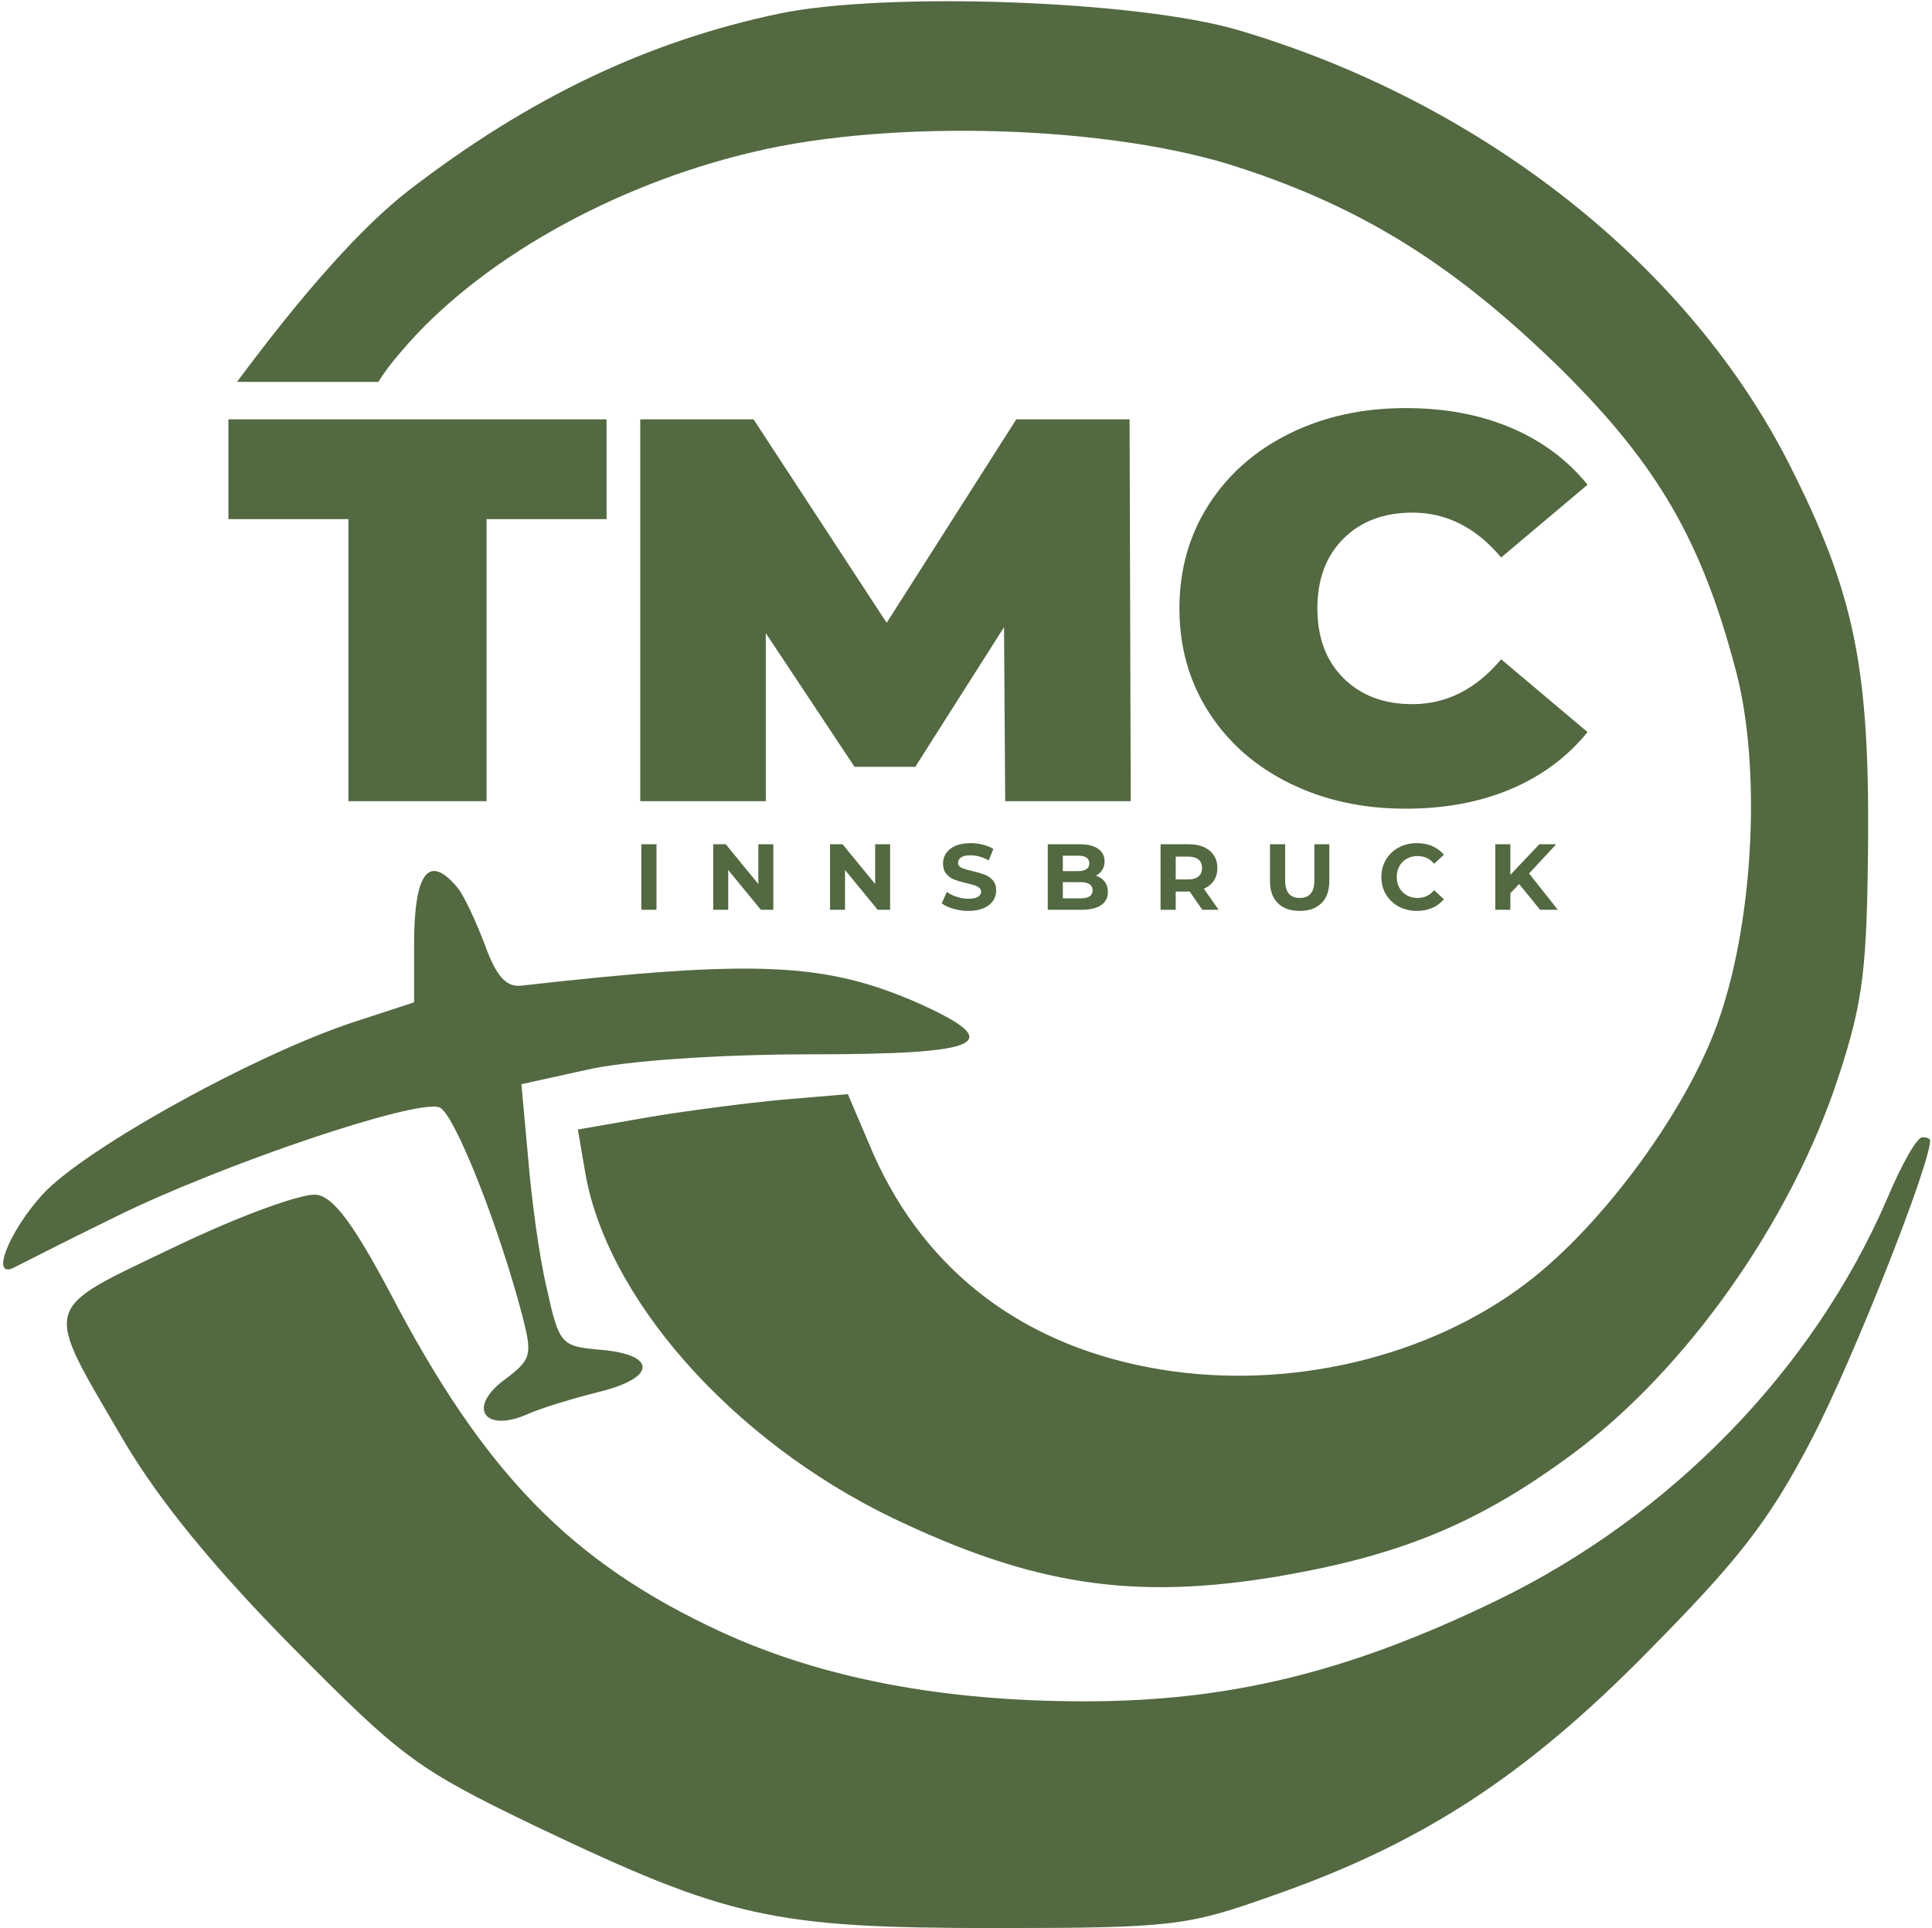
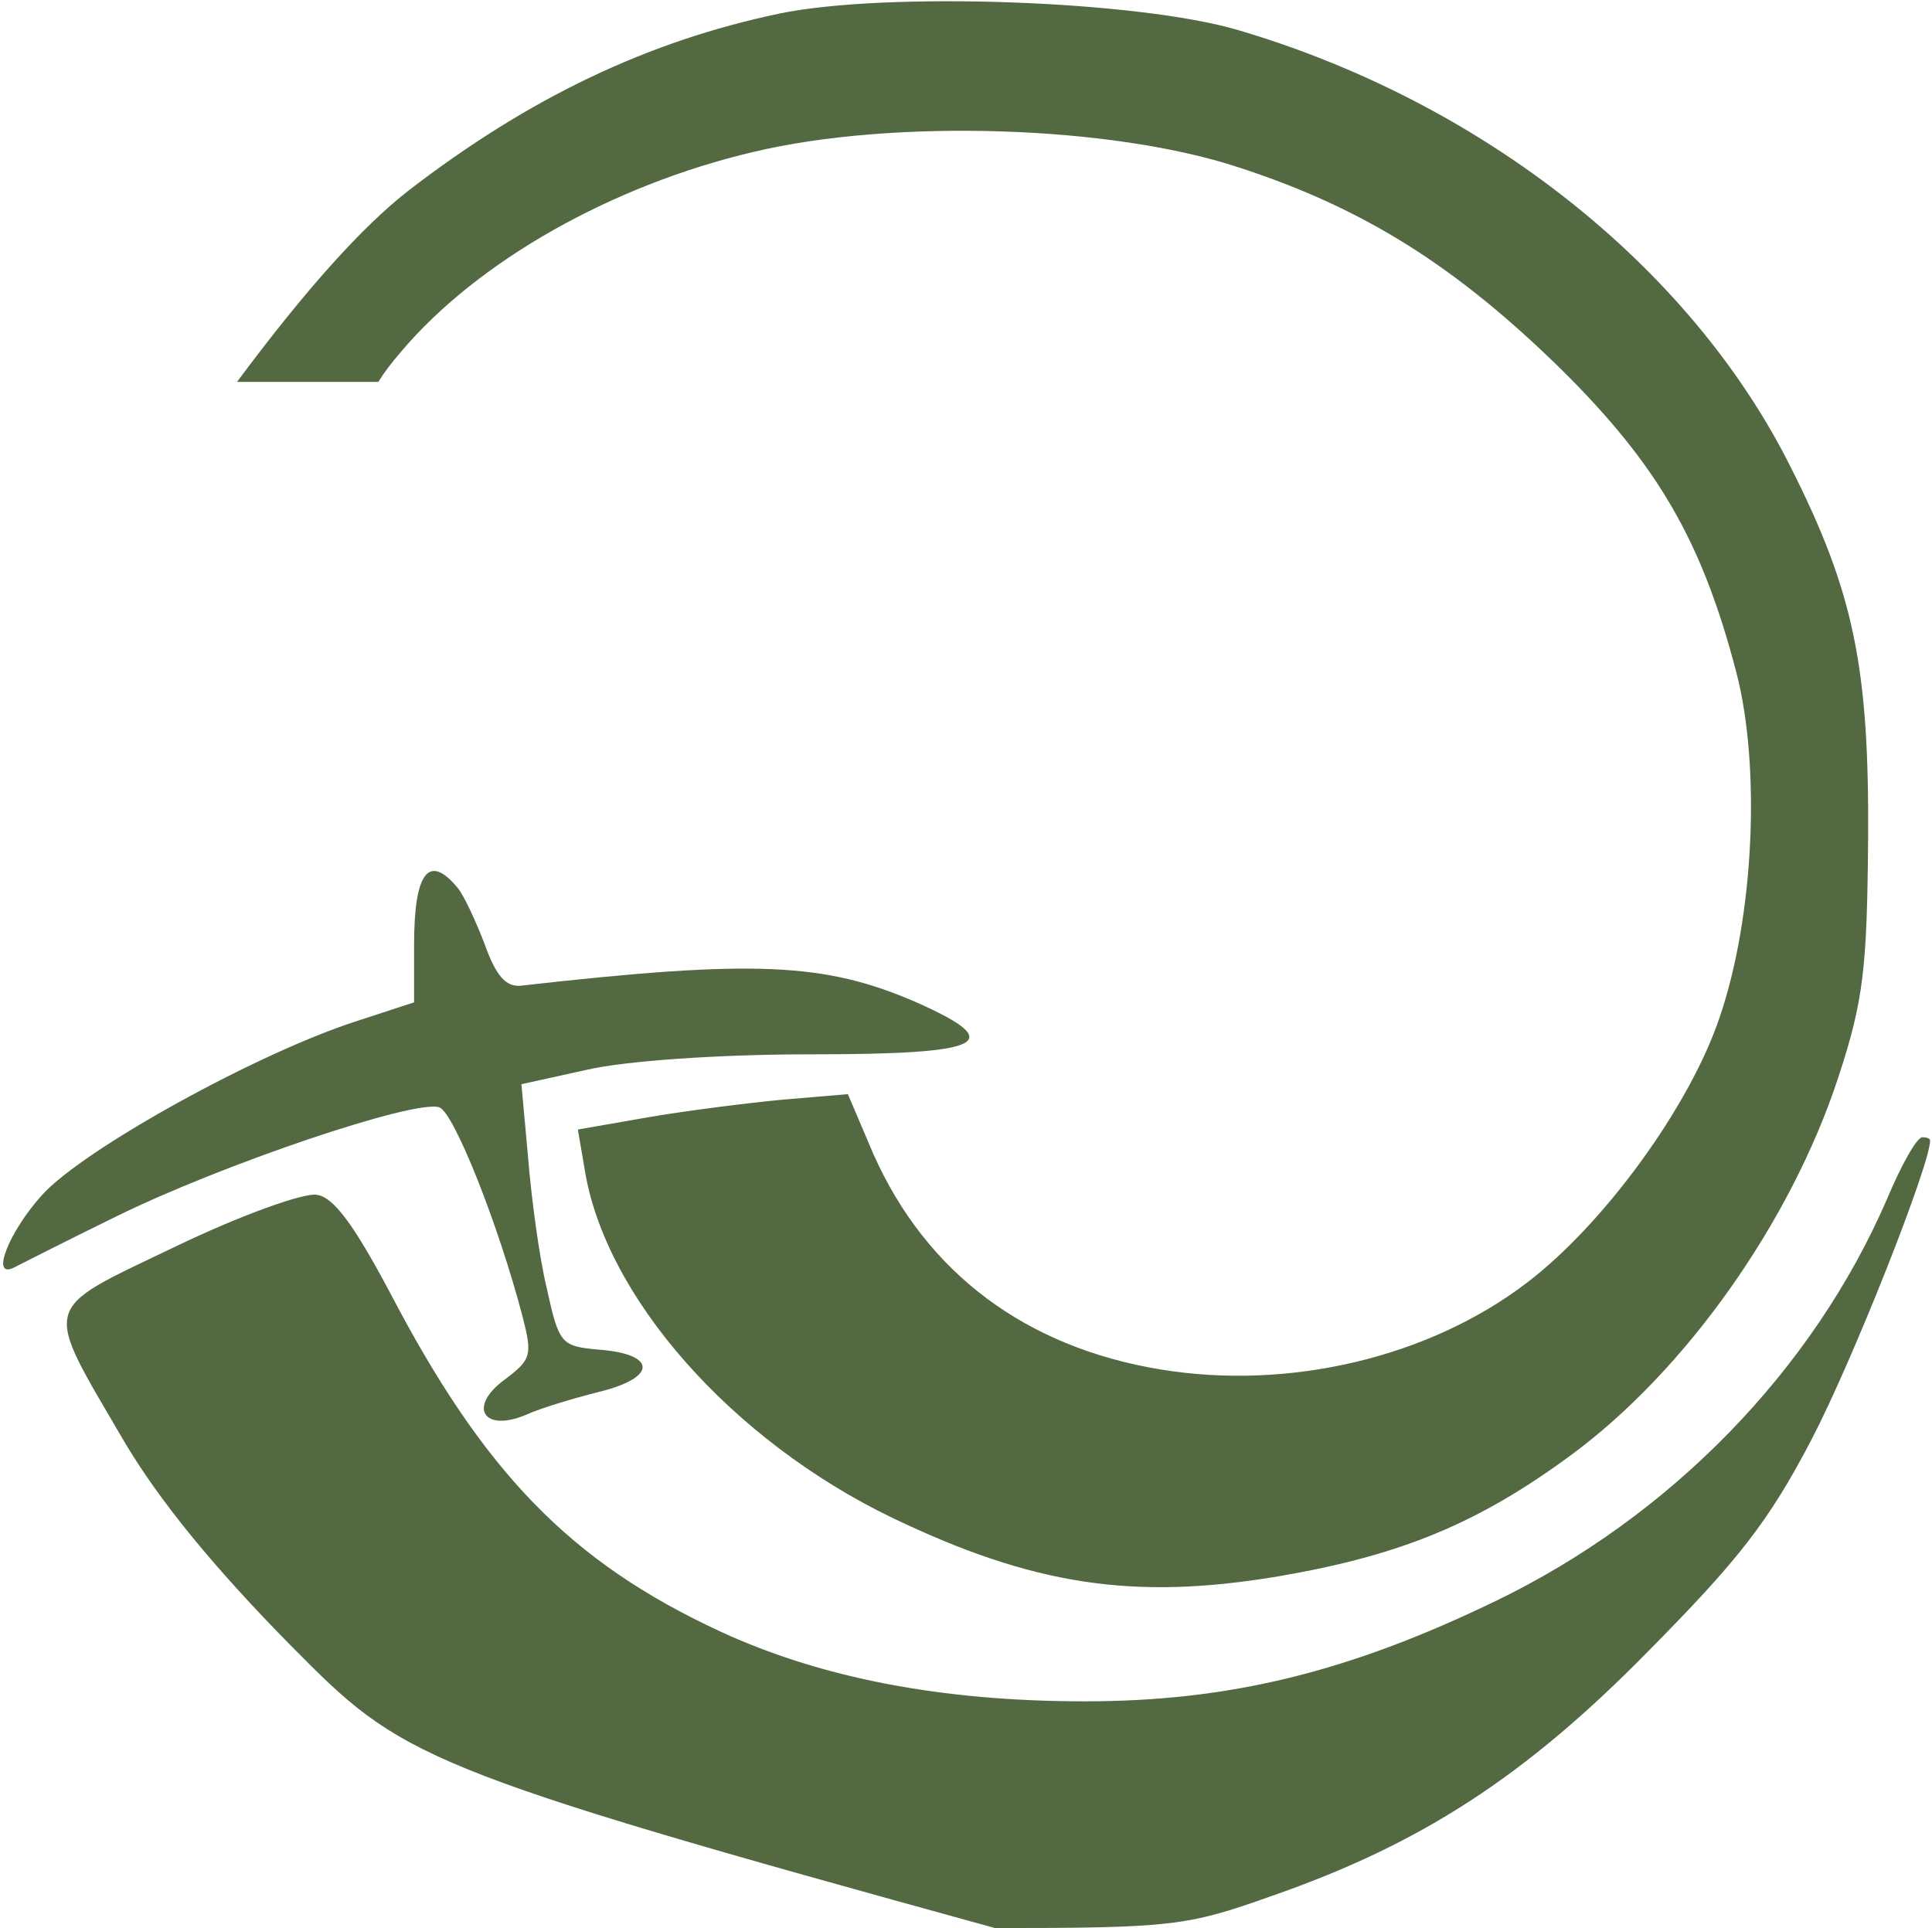
<svg xmlns="http://www.w3.org/2000/svg" width="516px" height="515px" viewBox="0 0 516 515" version="1.1">
  <title>Header20</title>
  <g id="Page-1" stroke="none" stroke-width="1" fill="none" fill-rule="evenodd">
    <g id="Header20" transform="translate(0.852, 0.333)" fill="#536941" fill-rule="nonzero">
      <g id="Group" transform="translate(257.319, 257.325) scale(-1, 1) rotate(-180) translate(-257.319, -257.325) translate(0, 0)">
-         <path d="M329.922,506.92 C394.942,487.719 450.504,443.998 477.399,390.234 C494.245,356.853 498.383,336.765 498.087,290.977 C497.792,256.414 496.905,247.847 490.107,227.169 C477.399,188.47 449.322,148.886 418.881,126.435 C394.055,108.119 373.367,99.553 340.562,93.94 C301.846,87.441 274.951,91.577 237.417,109.596 C194.563,130.275 160.575,168.678 155.255,202.945 L153.482,213.285 L172.102,216.534 C182.446,218.307 198.701,220.374 208.158,221.261 L225.595,222.738 L232.393,206.786 C246.579,174.882 273.178,155.089 309.234,149.181 C343.517,143.568 380.756,152.431 406.764,172.223 C427.452,187.88 450.504,219.488 458.484,243.416 C467.646,270.298 469.419,310.179 462.917,335.288 C453.755,370.442 441.934,390.825 415.926,416.526 C388.145,443.703 363.614,459.36 329.922,470.29 C295.935,481.515 237.712,483.288 200.474,474.426 C162.644,465.563 126.588,445.18 106.195,420.957 C103.682,418.064 101.682,415.405 100.196,412.981 L62.454,412.981 C80.581,437.401 95.851,454.436 108.264,464.086 C140.478,488.901 172.102,503.966 207.271,511.352 C235.644,517.26 303.028,514.896 329.922,506.92 Z M121.268,277.979 C123.041,275.911 126.292,268.821 128.656,262.618 C131.612,254.346 134.272,251.392 138.114,251.688 C200.769,258.778 219.389,257.891 243.919,247.257 C268.449,236.327 262.243,233.372 215.547,233.372 C191.016,233.372 165.895,231.6 155.847,229.237 L138.409,225.396 L140.183,205.899 C141.069,194.969 143.138,179.313 145.207,170.746 C148.458,155.976 149.049,155.385 159.098,154.498 C174.466,153.317 174.761,147.113 159.393,143.273 C152.3,141.501 143.434,138.842 139.592,137.069 C128.361,132.343 123.928,139.137 133.976,146.522 C141.069,151.84 141.365,153.021 138.705,163.361 C132.203,188.175 120.381,217.716 116.539,219.193 C110.333,221.556 58.021,203.832 29.945,189.947 C16.054,183.153 3.937,176.949 2.754,176.359 C-3.452,173.405 1.572,186.107 10.439,195.856 C21.374,207.967 67.774,233.668 94.373,242.235 L109.742,247.257 L109.742,262.618 C109.742,281.819 113.584,287.137 121.268,277.979 Z M514.638,210.331 C514.638,203.832 493.95,151.544 483.014,130.57 C471.488,108.415 463.213,98.076 439.274,73.852 C406.468,40.471 378.687,22.451 338.789,8.567 C316.327,0.591 312.485,0 264.902,0 C205.498,0 193.676,2.659 142.252,27.178 C110.333,42.539 106.491,45.493 77.232,75.034 C56.248,96.303 41.766,114.028 32.309,129.98 C10.439,167.496 9.552,164.542 45.904,181.971 C63.046,190.243 80.187,196.446 83.734,195.856 C88.167,195.265 93.487,188.175 103.24,169.86 C128.361,121.708 151.413,97.78 191.607,79.169 C218.502,66.762 250.716,60.559 288.842,60.559 C327.262,60.559 359.181,68.239 398.784,87.441 C445.185,109.892 483.31,148.886 503.111,194.674 C506.953,203.832 511.091,211.217 512.569,211.217 C513.751,211.217 514.638,210.921 514.638,210.331 Z" id="Shape" />
+         <path d="M329.922,506.92 C394.942,487.719 450.504,443.998 477.399,390.234 C494.245,356.853 498.383,336.765 498.087,290.977 C497.792,256.414 496.905,247.847 490.107,227.169 C477.399,188.47 449.322,148.886 418.881,126.435 C394.055,108.119 373.367,99.553 340.562,93.94 C301.846,87.441 274.951,91.577 237.417,109.596 C194.563,130.275 160.575,168.678 155.255,202.945 L153.482,213.285 L172.102,216.534 C182.446,218.307 198.701,220.374 208.158,221.261 L225.595,222.738 L232.393,206.786 C246.579,174.882 273.178,155.089 309.234,149.181 C343.517,143.568 380.756,152.431 406.764,172.223 C427.452,187.88 450.504,219.488 458.484,243.416 C467.646,270.298 469.419,310.179 462.917,335.288 C453.755,370.442 441.934,390.825 415.926,416.526 C388.145,443.703 363.614,459.36 329.922,470.29 C295.935,481.515 237.712,483.288 200.474,474.426 C162.644,465.563 126.588,445.18 106.195,420.957 C103.682,418.064 101.682,415.405 100.196,412.981 L62.454,412.981 C80.581,437.401 95.851,454.436 108.264,464.086 C140.478,488.901 172.102,503.966 207.271,511.352 C235.644,517.26 303.028,514.896 329.922,506.92 Z M121.268,277.979 C123.041,275.911 126.292,268.821 128.656,262.618 C131.612,254.346 134.272,251.392 138.114,251.688 C200.769,258.778 219.389,257.891 243.919,247.257 C268.449,236.327 262.243,233.372 215.547,233.372 C191.016,233.372 165.895,231.6 155.847,229.237 L138.409,225.396 L140.183,205.899 C141.069,194.969 143.138,179.313 145.207,170.746 C148.458,155.976 149.049,155.385 159.098,154.498 C174.466,153.317 174.761,147.113 159.393,143.273 C152.3,141.501 143.434,138.842 139.592,137.069 C128.361,132.343 123.928,139.137 133.976,146.522 C141.069,151.84 141.365,153.021 138.705,163.361 C132.203,188.175 120.381,217.716 116.539,219.193 C110.333,221.556 58.021,203.832 29.945,189.947 C16.054,183.153 3.937,176.949 2.754,176.359 C-3.452,173.405 1.572,186.107 10.439,195.856 C21.374,207.967 67.774,233.668 94.373,242.235 L109.742,247.257 L109.742,262.618 C109.742,281.819 113.584,287.137 121.268,277.979 Z M514.638,210.331 C514.638,203.832 493.95,151.544 483.014,130.57 C471.488,108.415 463.213,98.076 439.274,73.852 C406.468,40.471 378.687,22.451 338.789,8.567 C316.327,0.591 312.485,0 264.902,0 C110.333,42.539 106.491,45.493 77.232,75.034 C56.248,96.303 41.766,114.028 32.309,129.98 C10.439,167.496 9.552,164.542 45.904,181.971 C63.046,190.243 80.187,196.446 83.734,195.856 C88.167,195.265 93.487,188.175 103.24,169.86 C128.361,121.708 151.413,97.78 191.607,79.169 C218.502,66.762 250.716,60.559 288.842,60.559 C327.262,60.559 359.181,68.239 398.784,87.441 C445.185,109.892 483.31,148.886 503.111,194.674 C506.953,203.832 511.091,211.217 512.569,211.217 C513.751,211.217 514.638,210.921 514.638,210.331 Z" id="Shape" />
      </g>
    </g>
-     <path d="M129.949,214 L129.949,138.666 L162,138.666 L162,112 L61,112 L61,138.666 L93.051,138.666 L93.051,214 L129.949,214 Z M204.53,214 L204.53,169.12 L228.235,204.82 L244.454,204.82 L268.158,167.517 L268.47,214 L302,214 L301.688,112 L271.433,112 L236.812,166.351 L201.255,112 L171,112 L171,214 L204.53,214 Z M375.384,216 C385.912,216 395.305,214.246 403.562,210.738 C411.82,207.23 418.633,202.162 424,195.536 L424,195.536 L400.93,176.094 C394.221,184.085 386.325,188.081 377.241,188.081 C369.603,188.081 363.462,185.766 358.817,181.137 C354.172,176.508 351.849,170.296 351.849,162.5 C351.849,154.704 354.172,148.492 358.817,143.863 C363.462,139.234 369.603,136.919 377.241,136.919 C386.325,136.919 394.221,140.915 400.93,148.906 L400.93,148.906 L424,129.464 C418.633,122.838 411.82,117.77 403.562,114.262 C395.305,110.754 385.912,109 375.384,109 C363.926,109 353.604,111.266 344.418,115.797 C335.231,120.329 328.031,126.663 322.819,134.8 C317.606,142.937 315,152.17 315,162.5 C315,172.83 317.606,182.063 322.819,190.2 C328.031,198.337 335.231,204.671 344.418,209.203 C353.604,213.734 363.926,216 375.384,216 Z" id="TMC" fill="#536941" fill-rule="nonzero" />
-     <path d="M175.338,243 L175.338,225.5 L171.287,225.5 L171.287,243 L175.338,243 Z M194.488,243 L194.488,232.375 L203.213,243 L206.537,243 L206.537,225.5 L202.537,225.5 L202.537,236.125 L193.838,225.5 L190.488,225.5 L190.488,243 L194.488,243 Z M225.688,243 L225.688,232.375 L234.412,243 L237.738,243 L237.738,225.5 L233.738,225.5 L233.738,236.125 L225.037,225.5 L221.688,225.5 L221.688,243 L225.688,243 Z M258.637,243.3 C260.238,243.3 261.596,243.058 262.712,242.575 C263.829,242.092 264.667,241.438 265.225,240.613 C265.783,239.787 266.062,238.875 266.062,237.875 C266.062,236.708 265.758,235.783 265.15,235.1 C264.542,234.417 263.812,233.917 262.962,233.6 C262.113,233.283 261.021,232.967 259.688,232.65 C258.404,232.367 257.45,232.079 256.825,231.787 C256.2,231.496 255.887,231.05 255.887,230.45 C255.887,229.85 256.158,229.367 256.7,229 C257.242,228.633 258.079,228.45 259.212,228.45 C260.829,228.45 262.446,228.908 264.062,229.825 L264.062,229.825 L265.312,226.75 C264.512,226.25 263.579,225.867 262.512,225.6 C261.446,225.333 260.354,225.2 259.238,225.2 C257.637,225.2 256.283,225.442 255.175,225.925 C254.067,226.408 253.238,227.062 252.688,227.887 C252.137,228.713 251.863,229.633 251.863,230.65 C251.863,231.817 252.167,232.75 252.775,233.45 C253.383,234.15 254.113,234.658 254.963,234.975 C255.812,235.292 256.904,235.608 258.238,235.925 C259.104,236.125 259.792,236.308 260.3,236.475 C260.808,236.642 261.225,236.863 261.55,237.137 C261.875,237.412 262.038,237.758 262.038,238.175 C262.038,238.742 261.762,239.196 261.212,239.537 C260.663,239.879 259.812,240.05 258.663,240.05 C257.629,240.05 256.596,239.883 255.562,239.55 C254.529,239.217 253.637,238.775 252.887,238.225 L252.887,238.225 L251.512,241.275 C252.296,241.875 253.333,242.363 254.625,242.738 C255.917,243.113 257.254,243.3 258.637,243.3 Z M288.887,243 C291.171,243 292.908,242.588 294.1,241.762 C295.292,240.938 295.887,239.758 295.887,238.225 C295.887,237.142 295.604,236.229 295.038,235.488 C294.471,234.746 293.688,234.217 292.688,233.9 C293.421,233.517 293.992,232.992 294.4,232.325 C294.808,231.658 295.012,230.9 295.012,230.05 C295.012,228.65 294.442,227.542 293.3,226.725 C292.158,225.908 290.521,225.5 288.387,225.5 L288.387,225.5 L279.837,225.5 L279.837,243 L288.887,243 Z M287.887,232.675 L283.863,232.675 L283.863,228.55 L287.887,228.55 C288.887,228.55 289.646,228.721 290.163,229.062 C290.679,229.404 290.938,229.917 290.938,230.6 C290.938,231.283 290.679,231.8 290.163,232.15 C289.646,232.5 288.887,232.675 287.887,232.675 L287.887,232.675 Z M288.587,239.95 L283.863,239.95 L283.863,235.625 L288.587,235.625 C290.738,235.625 291.812,236.35 291.812,237.8 C291.812,238.533 291.542,239.075 291,239.425 C290.458,239.775 289.654,239.95 288.587,239.95 L288.587,239.95 Z M314.012,243 L314.012,238.125 L317.738,238.125 L321.113,243 L325.462,243 L321.538,237.375 C322.688,236.875 323.575,236.154 324.2,235.213 C324.825,234.271 325.137,233.15 325.137,231.85 C325.137,230.55 324.829,229.425 324.212,228.475 C323.596,227.525 322.717,226.792 321.575,226.275 C320.433,225.758 319.087,225.5 317.538,225.5 L317.538,225.5 L309.962,225.5 L309.962,243 L314.012,243 Z M317.312,234.9 L314.012,234.9 L314.012,228.8 L317.312,228.8 C318.529,228.8 319.454,229.062 320.087,229.588 C320.721,230.113 321.038,230.867 321.038,231.85 C321.038,232.817 320.721,233.567 320.087,234.1 C319.454,234.633 318.529,234.9 317.312,234.9 L317.312,234.9 Z M347.113,243.3 C349.613,243.3 351.558,242.608 352.95,241.225 C354.342,239.842 355.038,237.867 355.038,235.3 L355.038,235.3 L355.038,225.5 L351.038,225.5 L351.038,235.15 C351.038,236.767 350.704,237.954 350.038,238.713 C349.371,239.471 348.404,239.85 347.137,239.85 C344.538,239.85 343.238,238.283 343.238,235.15 L343.238,235.15 L343.238,225.5 L339.188,225.5 L339.188,235.3 C339.188,237.867 339.883,239.842 341.275,241.225 C342.667,242.608 344.613,243.3 347.113,243.3 Z M378.413,243.3 C379.929,243.3 381.304,243.033 382.538,242.5 C383.771,241.967 384.804,241.192 385.637,240.175 L385.637,240.175 L383.038,237.775 C381.854,239.158 380.387,239.85 378.637,239.85 C377.554,239.85 376.587,239.613 375.738,239.137 C374.887,238.662 374.225,238 373.75,237.15 C373.275,236.3 373.038,235.333 373.038,234.25 C373.038,233.167 373.275,232.2 373.75,231.35 C374.225,230.5 374.887,229.838 375.738,229.363 C376.587,228.887 377.554,228.65 378.637,228.65 C380.387,228.65 381.854,229.333 383.038,230.7 L383.038,230.7 L385.637,228.3 C384.804,227.3 383.775,226.533 382.55,226 C381.325,225.467 379.954,225.2 378.438,225.2 C376.637,225.2 375.017,225.588 373.575,226.363 C372.133,227.137 371,228.213 370.175,229.588 C369.35,230.963 368.938,232.517 368.938,234.25 C368.938,235.983 369.35,237.537 370.175,238.912 C371,240.287 372.133,241.363 373.575,242.137 C375.017,242.912 376.629,243.3 378.413,243.3 Z M403.387,243 L403.387,238.575 L405.738,236.125 L411.337,243 L416.062,243 L408.387,233.3 L415.637,225.5 L411.137,225.5 L403.387,233.675 L403.387,225.5 L399.363,225.5 L399.363,243 L403.387,243 Z" id="INNSBRUCK" fill="#536941" fill-rule="nonzero" />
  </g>
</svg>